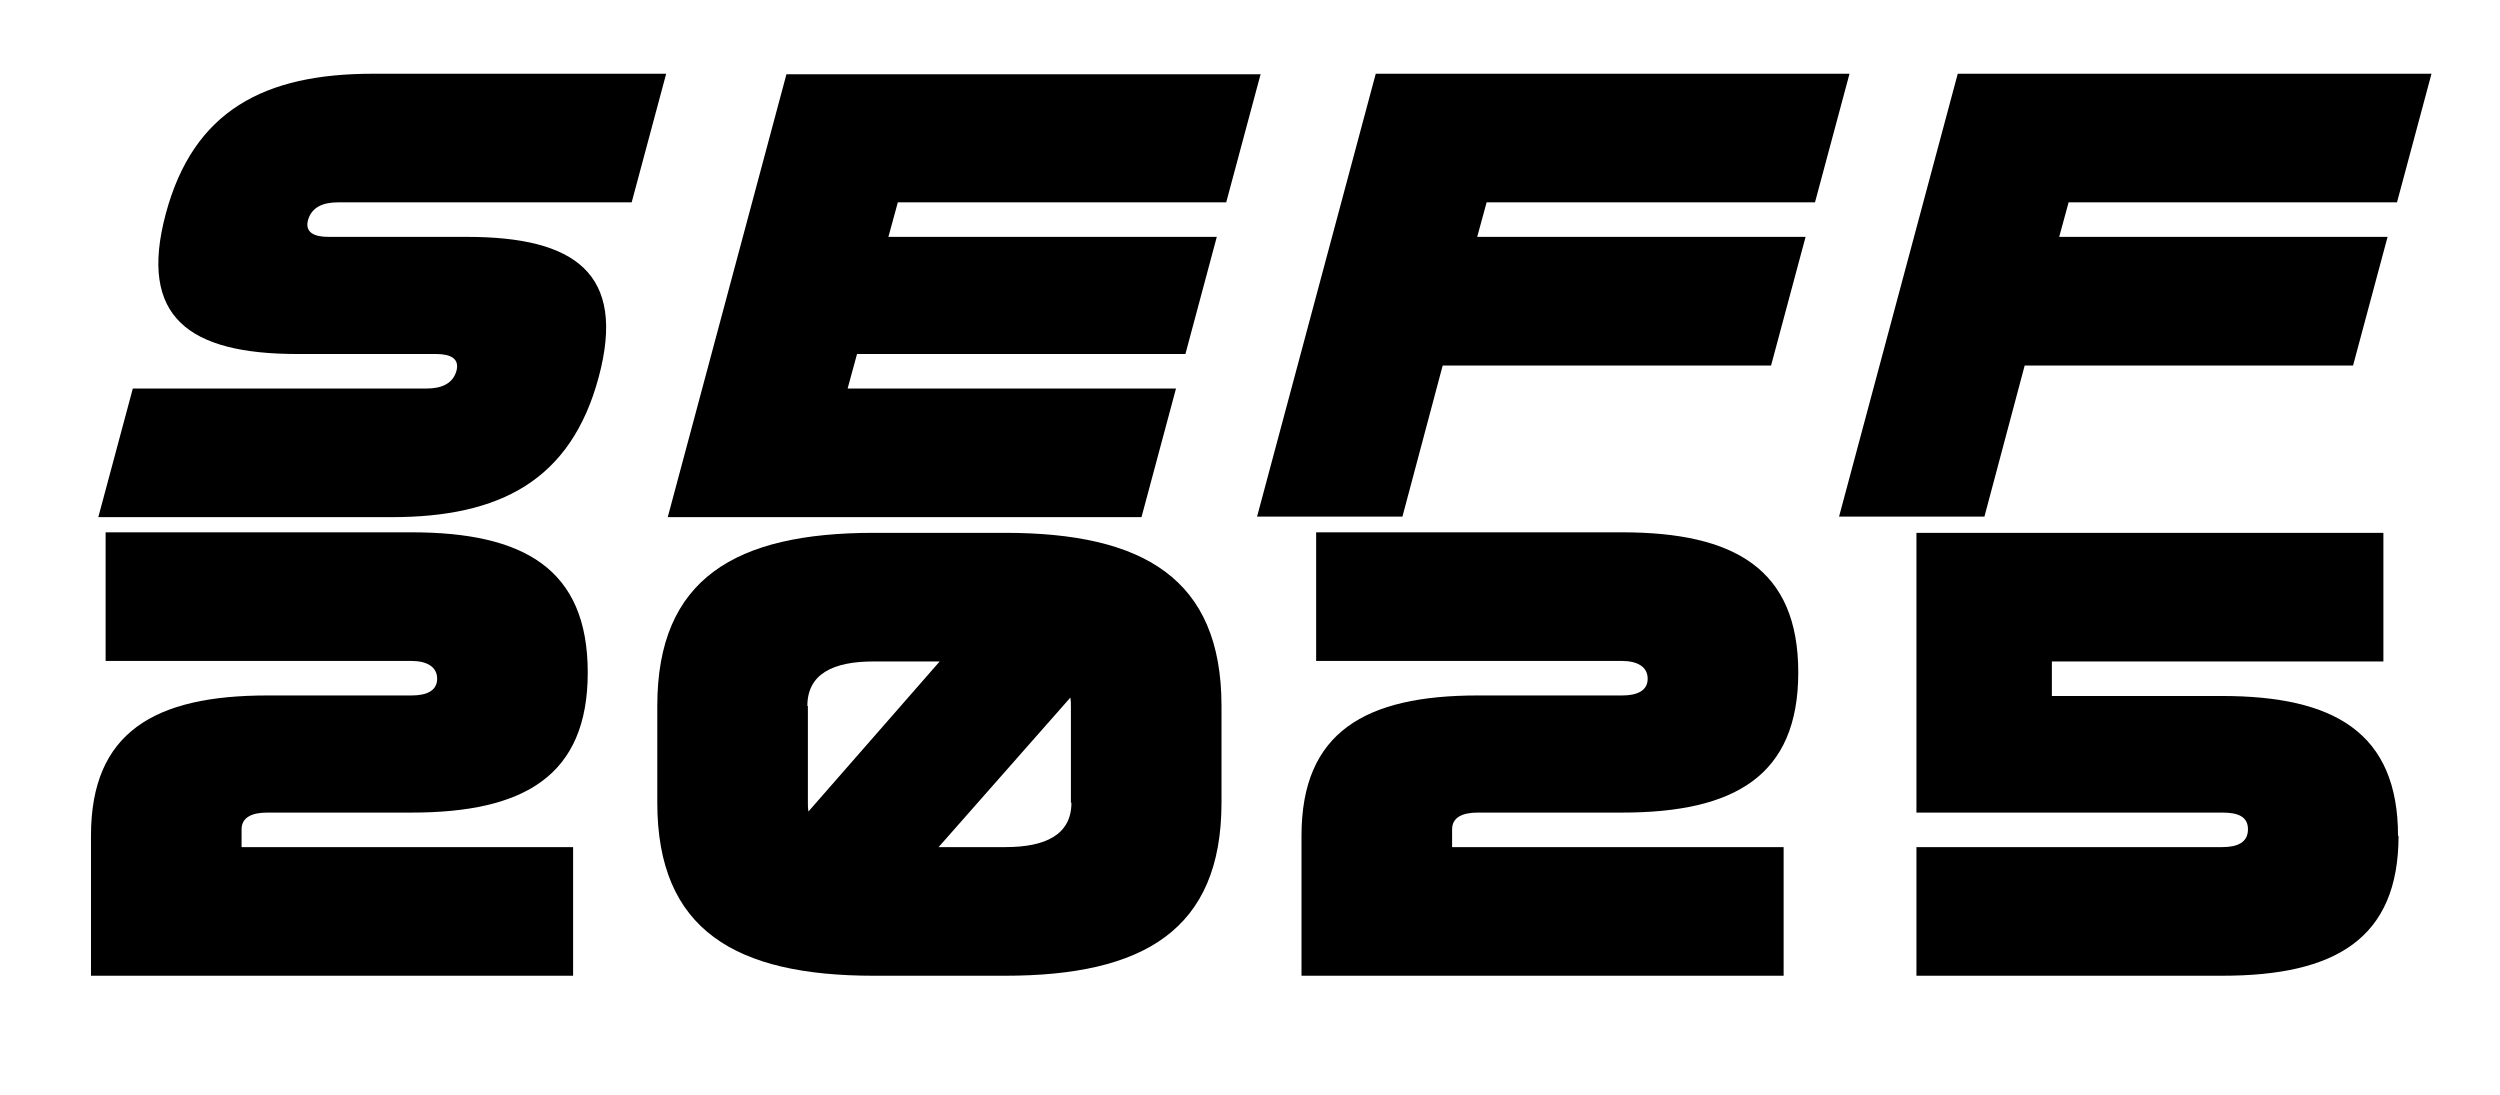
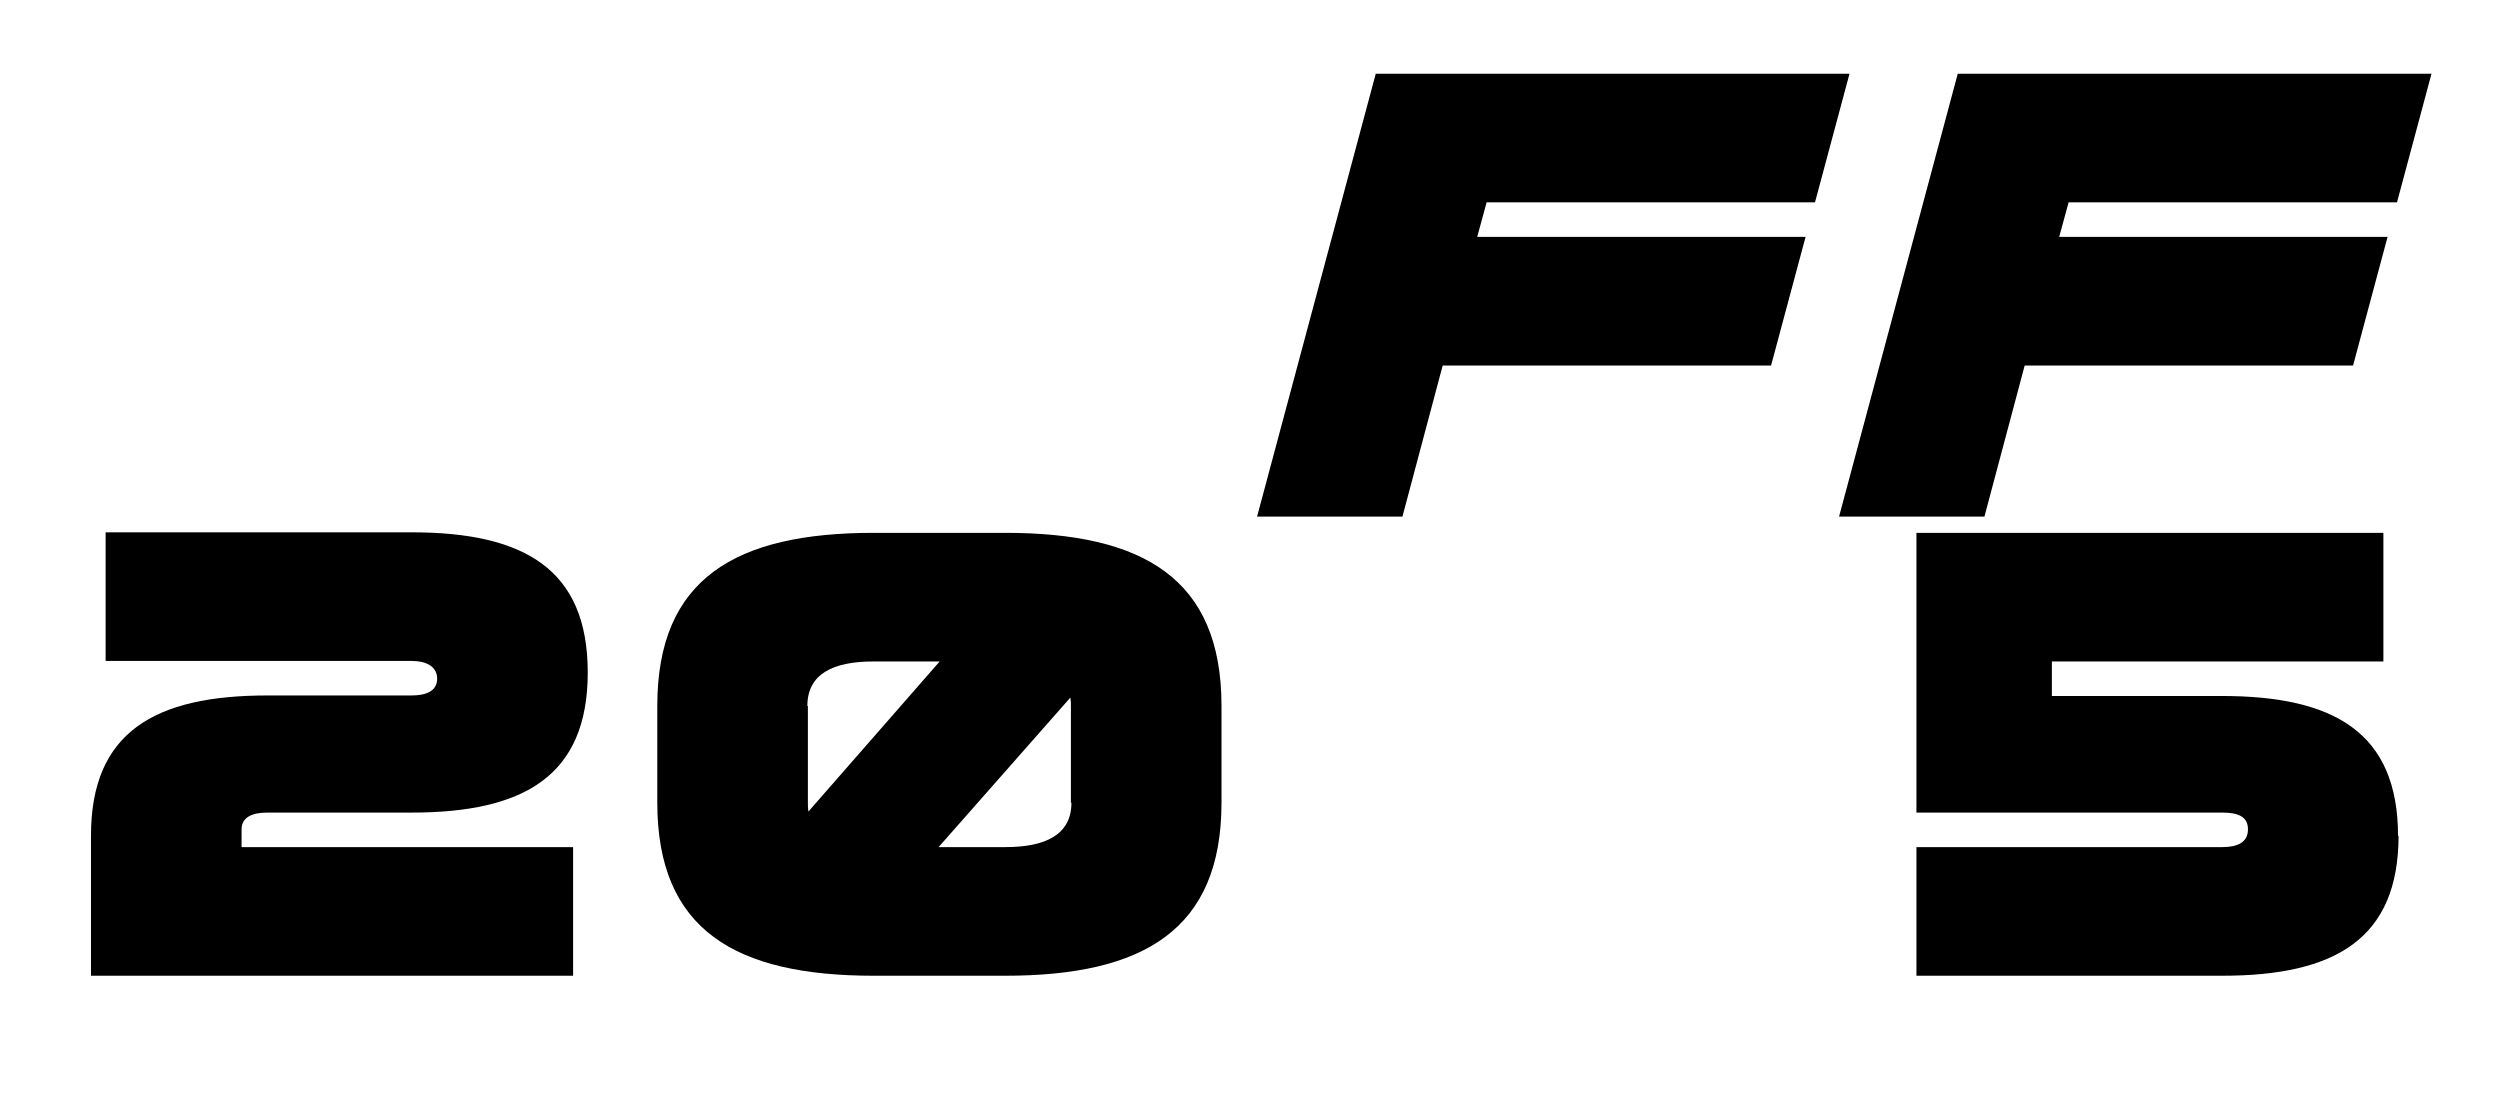
<svg xmlns="http://www.w3.org/2000/svg" id="Layer_1" version="1.1" viewBox="0 0 478.1 209.5">
  <g>
    <path d="M78.7,133c2.9,0,4.9-.9,4.9-3.2s-2-3.4-4.9-3.4H20.2v-24.6h58.5c21.5,0,33.7,7,33.7,26.8s-12.2,26.8-33.7,26.8h-27.6c-2.9,0-4.9.9-4.9,3.2v3.4h63.4v24.6H17.4v-26.8c0-19.8,12.2-26.8,33.7-26.8h27.6Z" />
    <path d="M192.2,101.9c26.4,0,41.4,8.7,41.4,33.1v18.5c0,24.4-15,33.1-41.4,33.1h-25.1c-26.4,0-41.4-8.7-41.4-33.1v-18.5c0-24.4,15-33.1,41.4-33.1h25.1ZM154.5,135v18.5c0,.6,0,1.1.1,1.7l25.1-28.7h-12.7c-7.7,0-12.6,2.4-12.6,8.5ZM204.8,153.5v-18.5c0-.6,0-1-.1-1.6l-25.2,28.6h12.8c7.7,0,12.6-2.4,12.6-8.5Z" />
-     <path d="M310.2,133c2.9,0,4.9-.9,4.9-3.2s-2-3.4-4.9-3.4h-58.5v-24.6h58.5c21.5,0,33.7,7,33.7,26.8s-12.2,26.8-33.7,26.8h-27.6c-2.9,0-4.9.9-4.9,3.2v3.4h63.4v24.6h-92.2v-26.8c0-19.8,12.2-26.8,33.7-26.8h27.6Z" />
    <path d="M458.7,159.8c0,19.8-12.2,26.8-33.7,26.8h-58.5v-24.6h58.5c2.9,0,4.9-.9,4.9-3.4s-2-3.2-4.9-3.2h-58.5v-53.5h89.3v24.6h-63.4v6.6h32.5c21.5,0,33.7,7,33.7,26.8Z" />
  </g>
  <g>
-     <path d="M127.4,14.1l-6.6,24.6h-56.2c-2.8,0-5,.9-5.7,3.4-.6,2.3,1.1,3.2,3.9,3.2h26.5c20.7,0,30.5,7,25.2,26.8-5.3,19.8-18.9,26.8-39.6,26.8H18.8l6.6-24.6h56.2c2.8,0,5-.9,5.7-3.4.6-2.3-1.1-3.2-3.9-3.2h-26.5c-20.7,0-30.5-7-25.2-26.8,5.3-19.8,18.9-26.8,39.6-26.8h56.2Z" />
-     <path d="M241.1,14.1l-6.6,24.6h-62.8l-1.8,6.6h62.8l-6,22.4h-62.8l-1.8,6.6h62.8l-6.6,24.6h-90.6l22.7-84.7h90.6Z" />
    <path d="M353.7,14.1l-6.6,24.6h-62.8l-1.8,6.6h62.8l-6.6,24.6h-62.8l-7.7,28.9h-27.8l22.7-84.7h90.6Z" />
    <path d="M465,14.1l-6.6,24.6h-62.8l-1.8,6.6h62.8l-6.6,24.6h-62.8l-7.7,28.9h-27.8l22.7-84.7h90.6Z" />
  </g>
</svg>